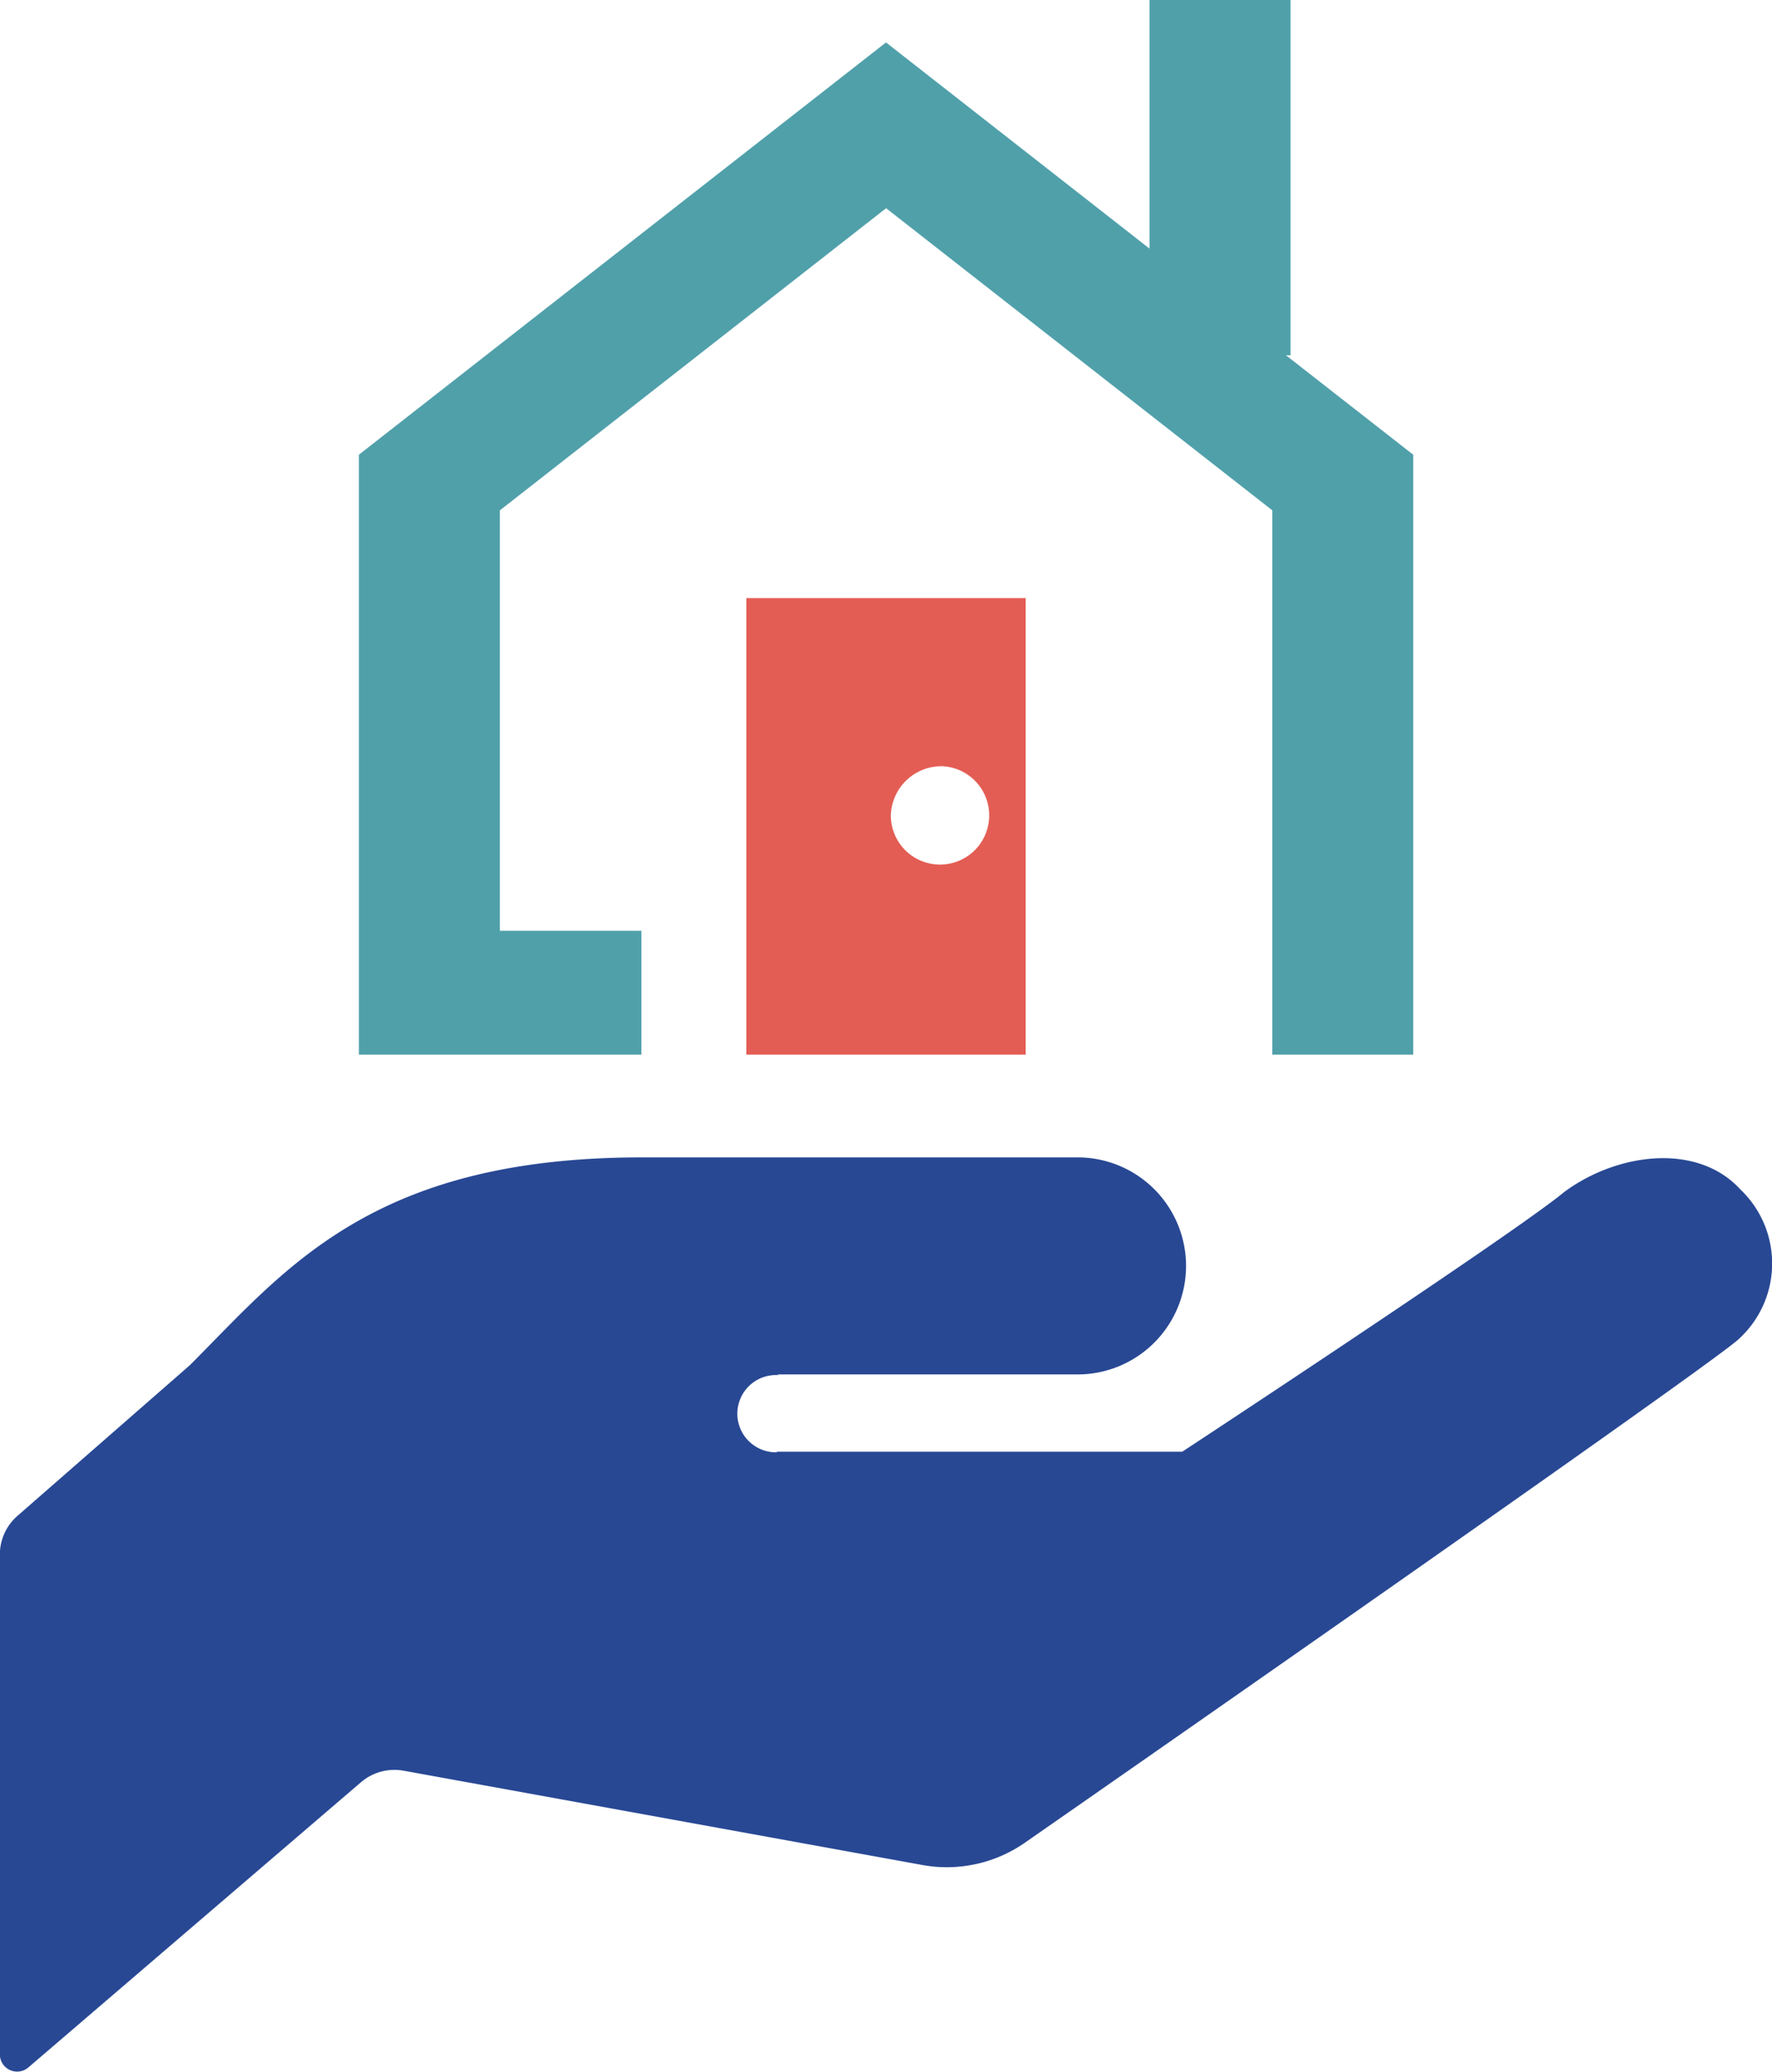
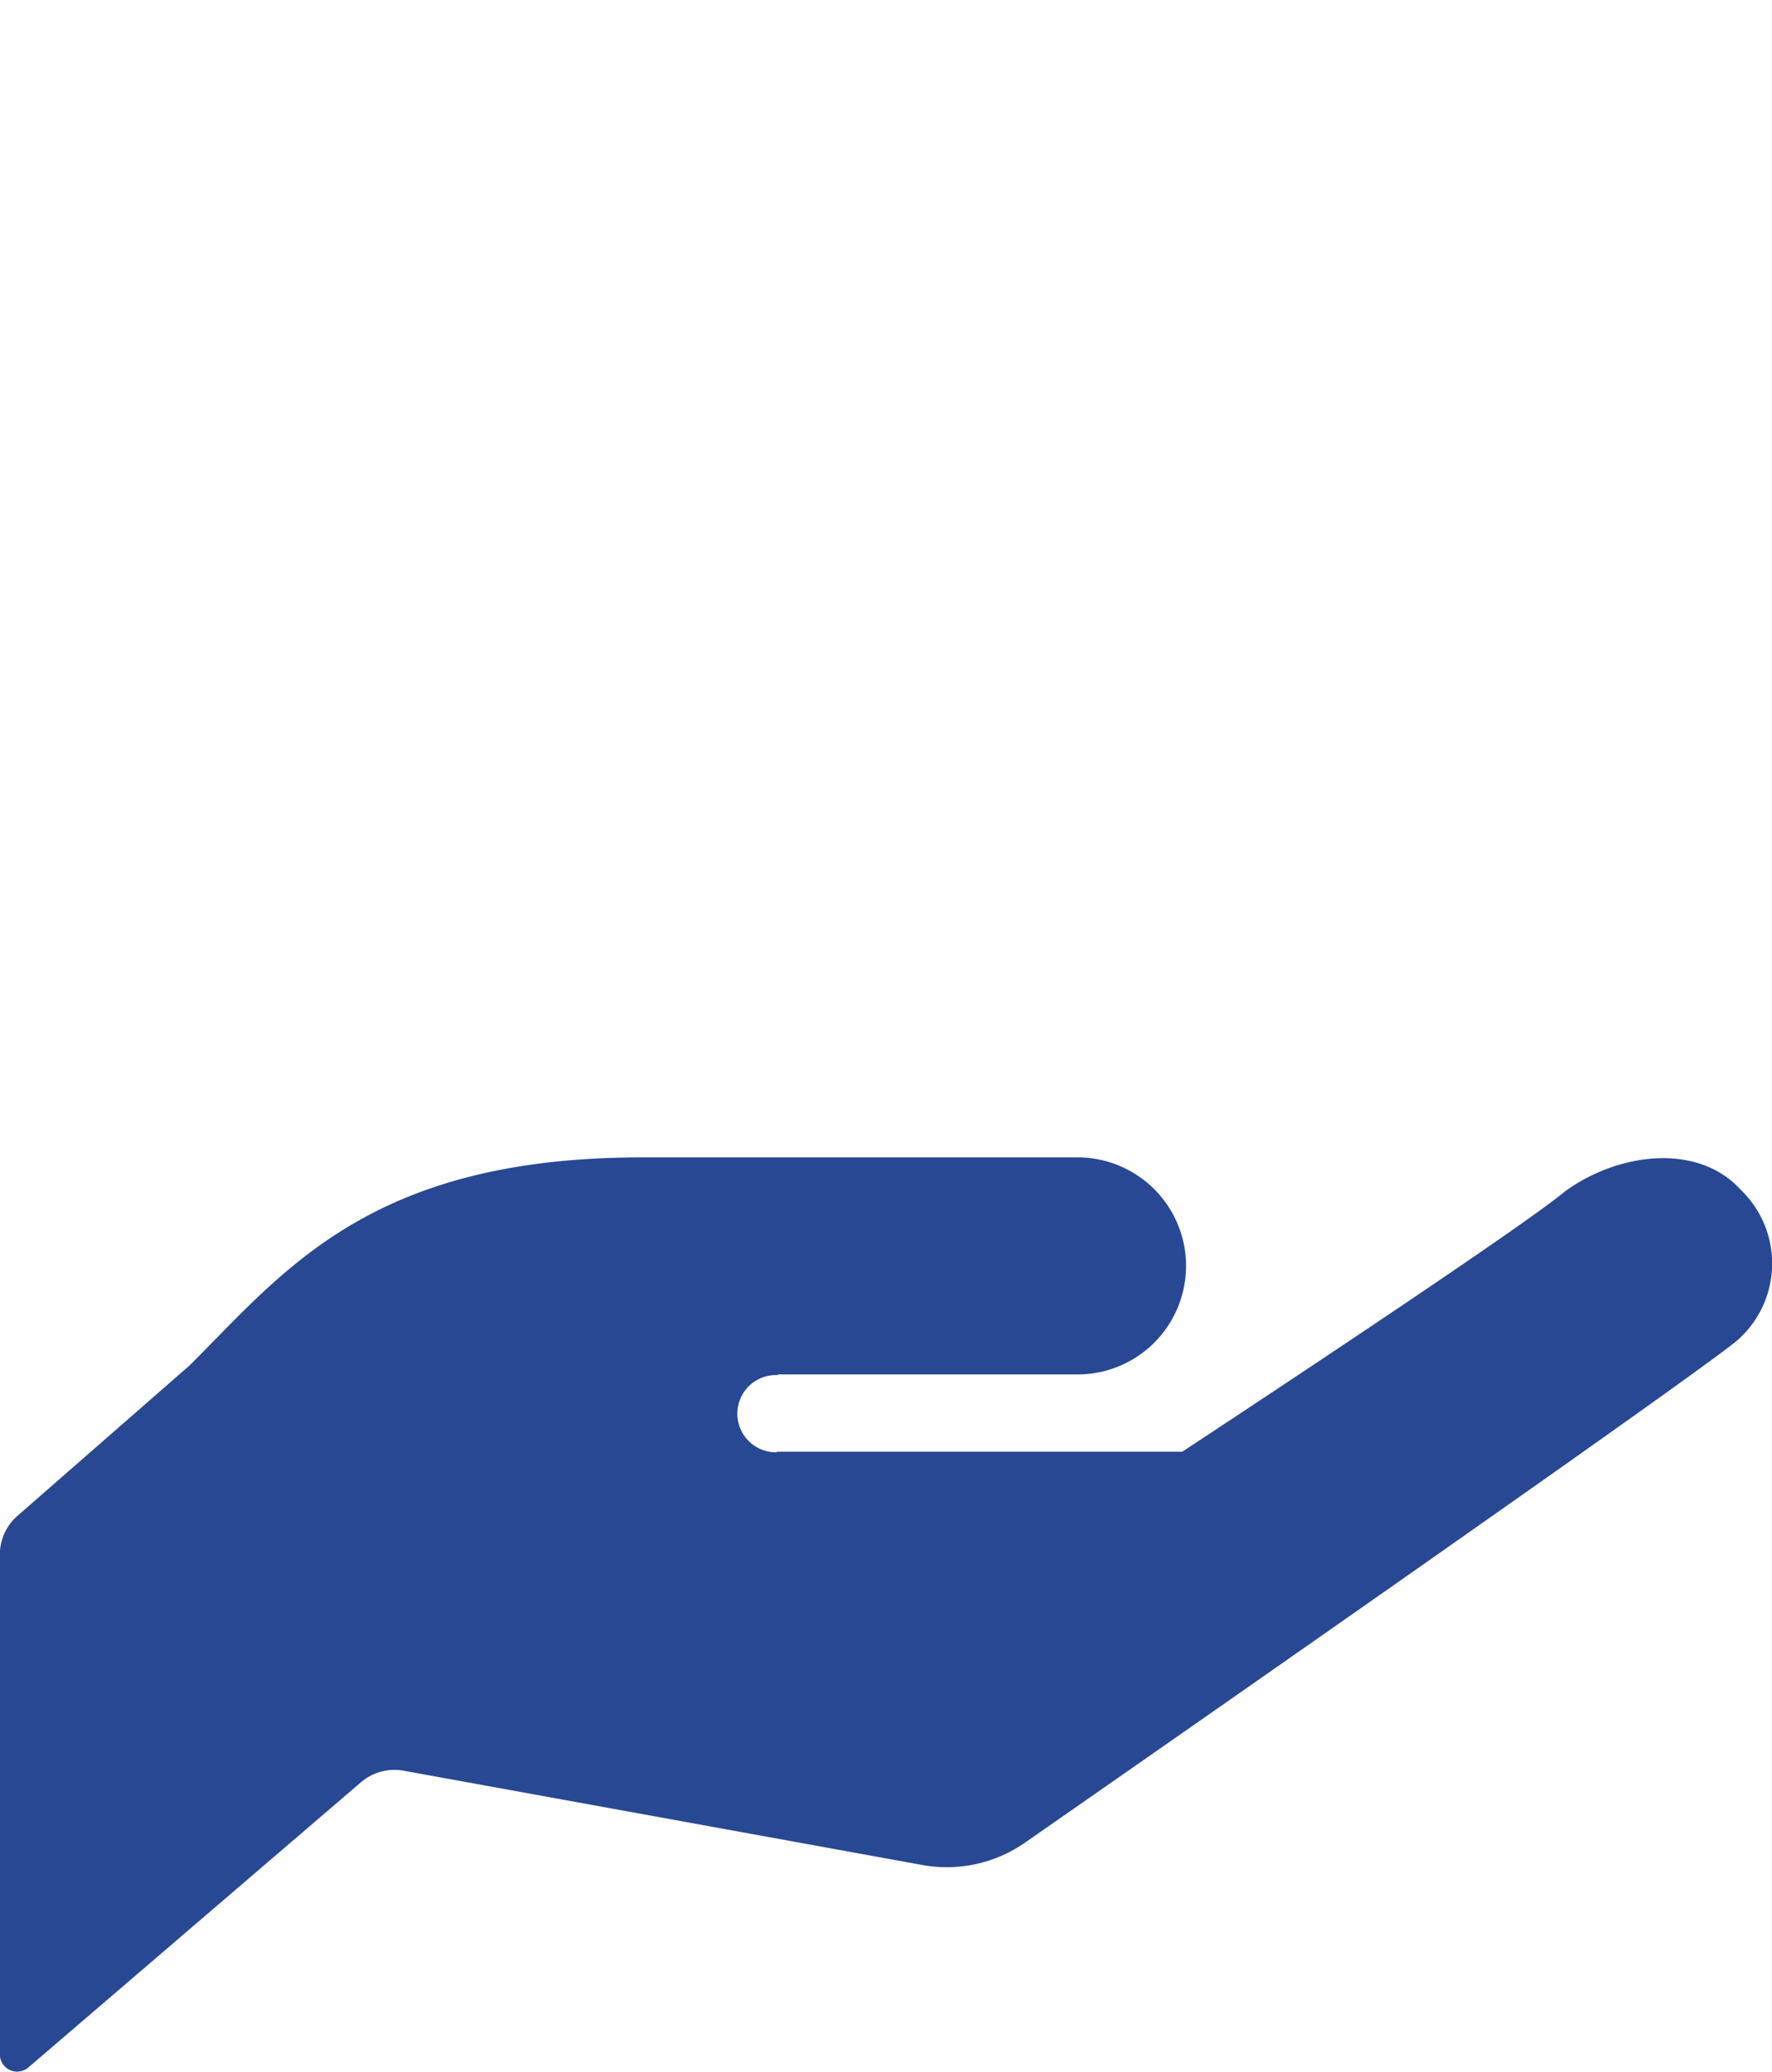
<svg xmlns="http://www.w3.org/2000/svg" id="img-menu_02" width="51.34" height="60" viewBox="0 0 51.34 60">
  <g id="ホームのアイコン素材_その2" data-name="ホームのアイコン素材　その2" transform="translate(10.398)">
-     <path id="パス_390" data-name="パス 390" d="M26.859,10.288h.134V0H22.907V7.2L15.272,1.229,0,13.169V30.544H8.185V26.956h-4.1V14.78l11.19-8.75,11.19,8.75V30.544h4.082V13.169Z" fill="#50a0aa" />
-     <path id="パス_391" data-name="パス 391" d="M188.172,303.622h8.093V290.4h-8.093Zm5.691-8.353a1.425,1.425,0,1,1-1.505,1.423A1.466,1.466,0,0,1,193.863,295.269Z" transform="translate(-176.946 -273.078)" fill="#e35d54" />
-   </g>
+     </g>
  <path id="パス_75" data-name="パス 75" d="M30.16,262.079H38.8a3.143,3.143,0,1,0,0-6.285H26.232c-7.858,0-10.345,3.274-13.1,6.022l-4.99,4.359a1.488,1.488,0,0,0-.51,1.119V281.78a.5.5,0,0,0,.819.375l9.645-8.267a1.491,1.491,0,0,1,1.232-.333l15.029,2.731a3.959,3.959,0,0,0,3-.664s19.184-13.338,20.6-14.518h0a2.959,2.959,0,0,0,.1-4.385c-1.24-1.353-3.553-1.066-5.1.076-1.413,1.179-11.067,7.522-11.067,7.522H30.16l-.037.018A1.119,1.119,0,1,1,30.2,262.1Z" transform="translate(-7.636 -222.275)" fill="#284894" />
</svg>